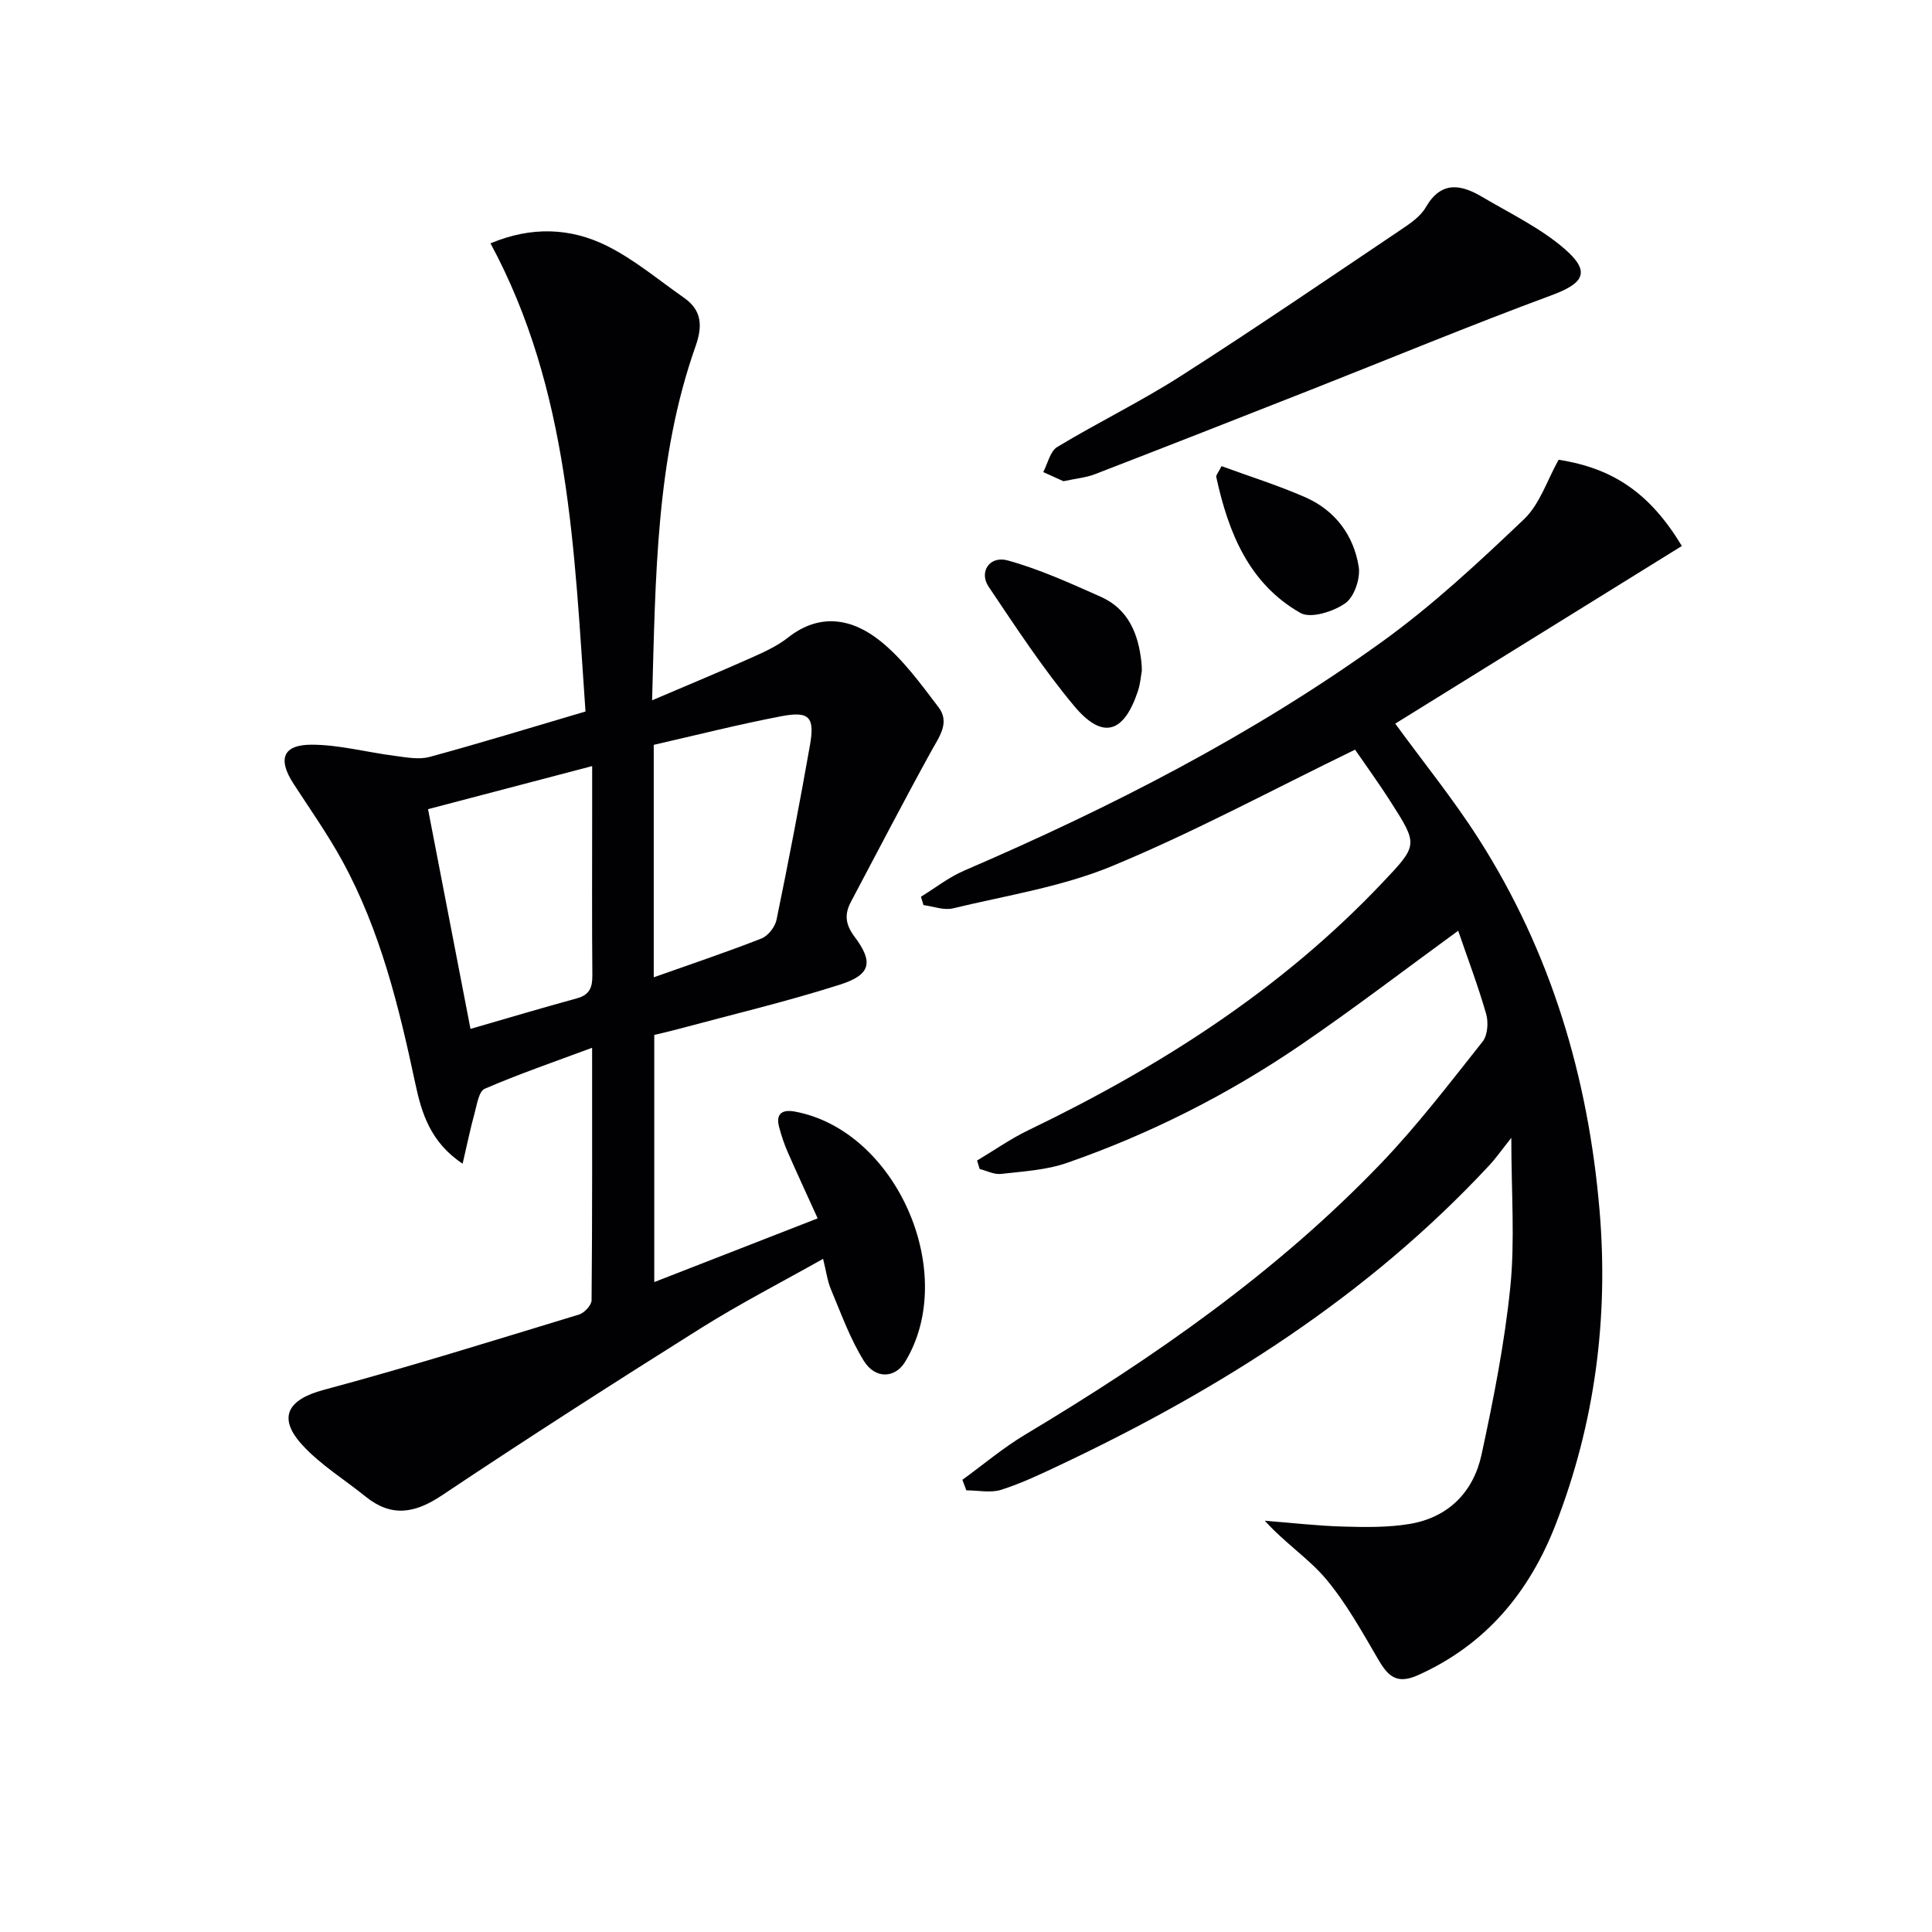
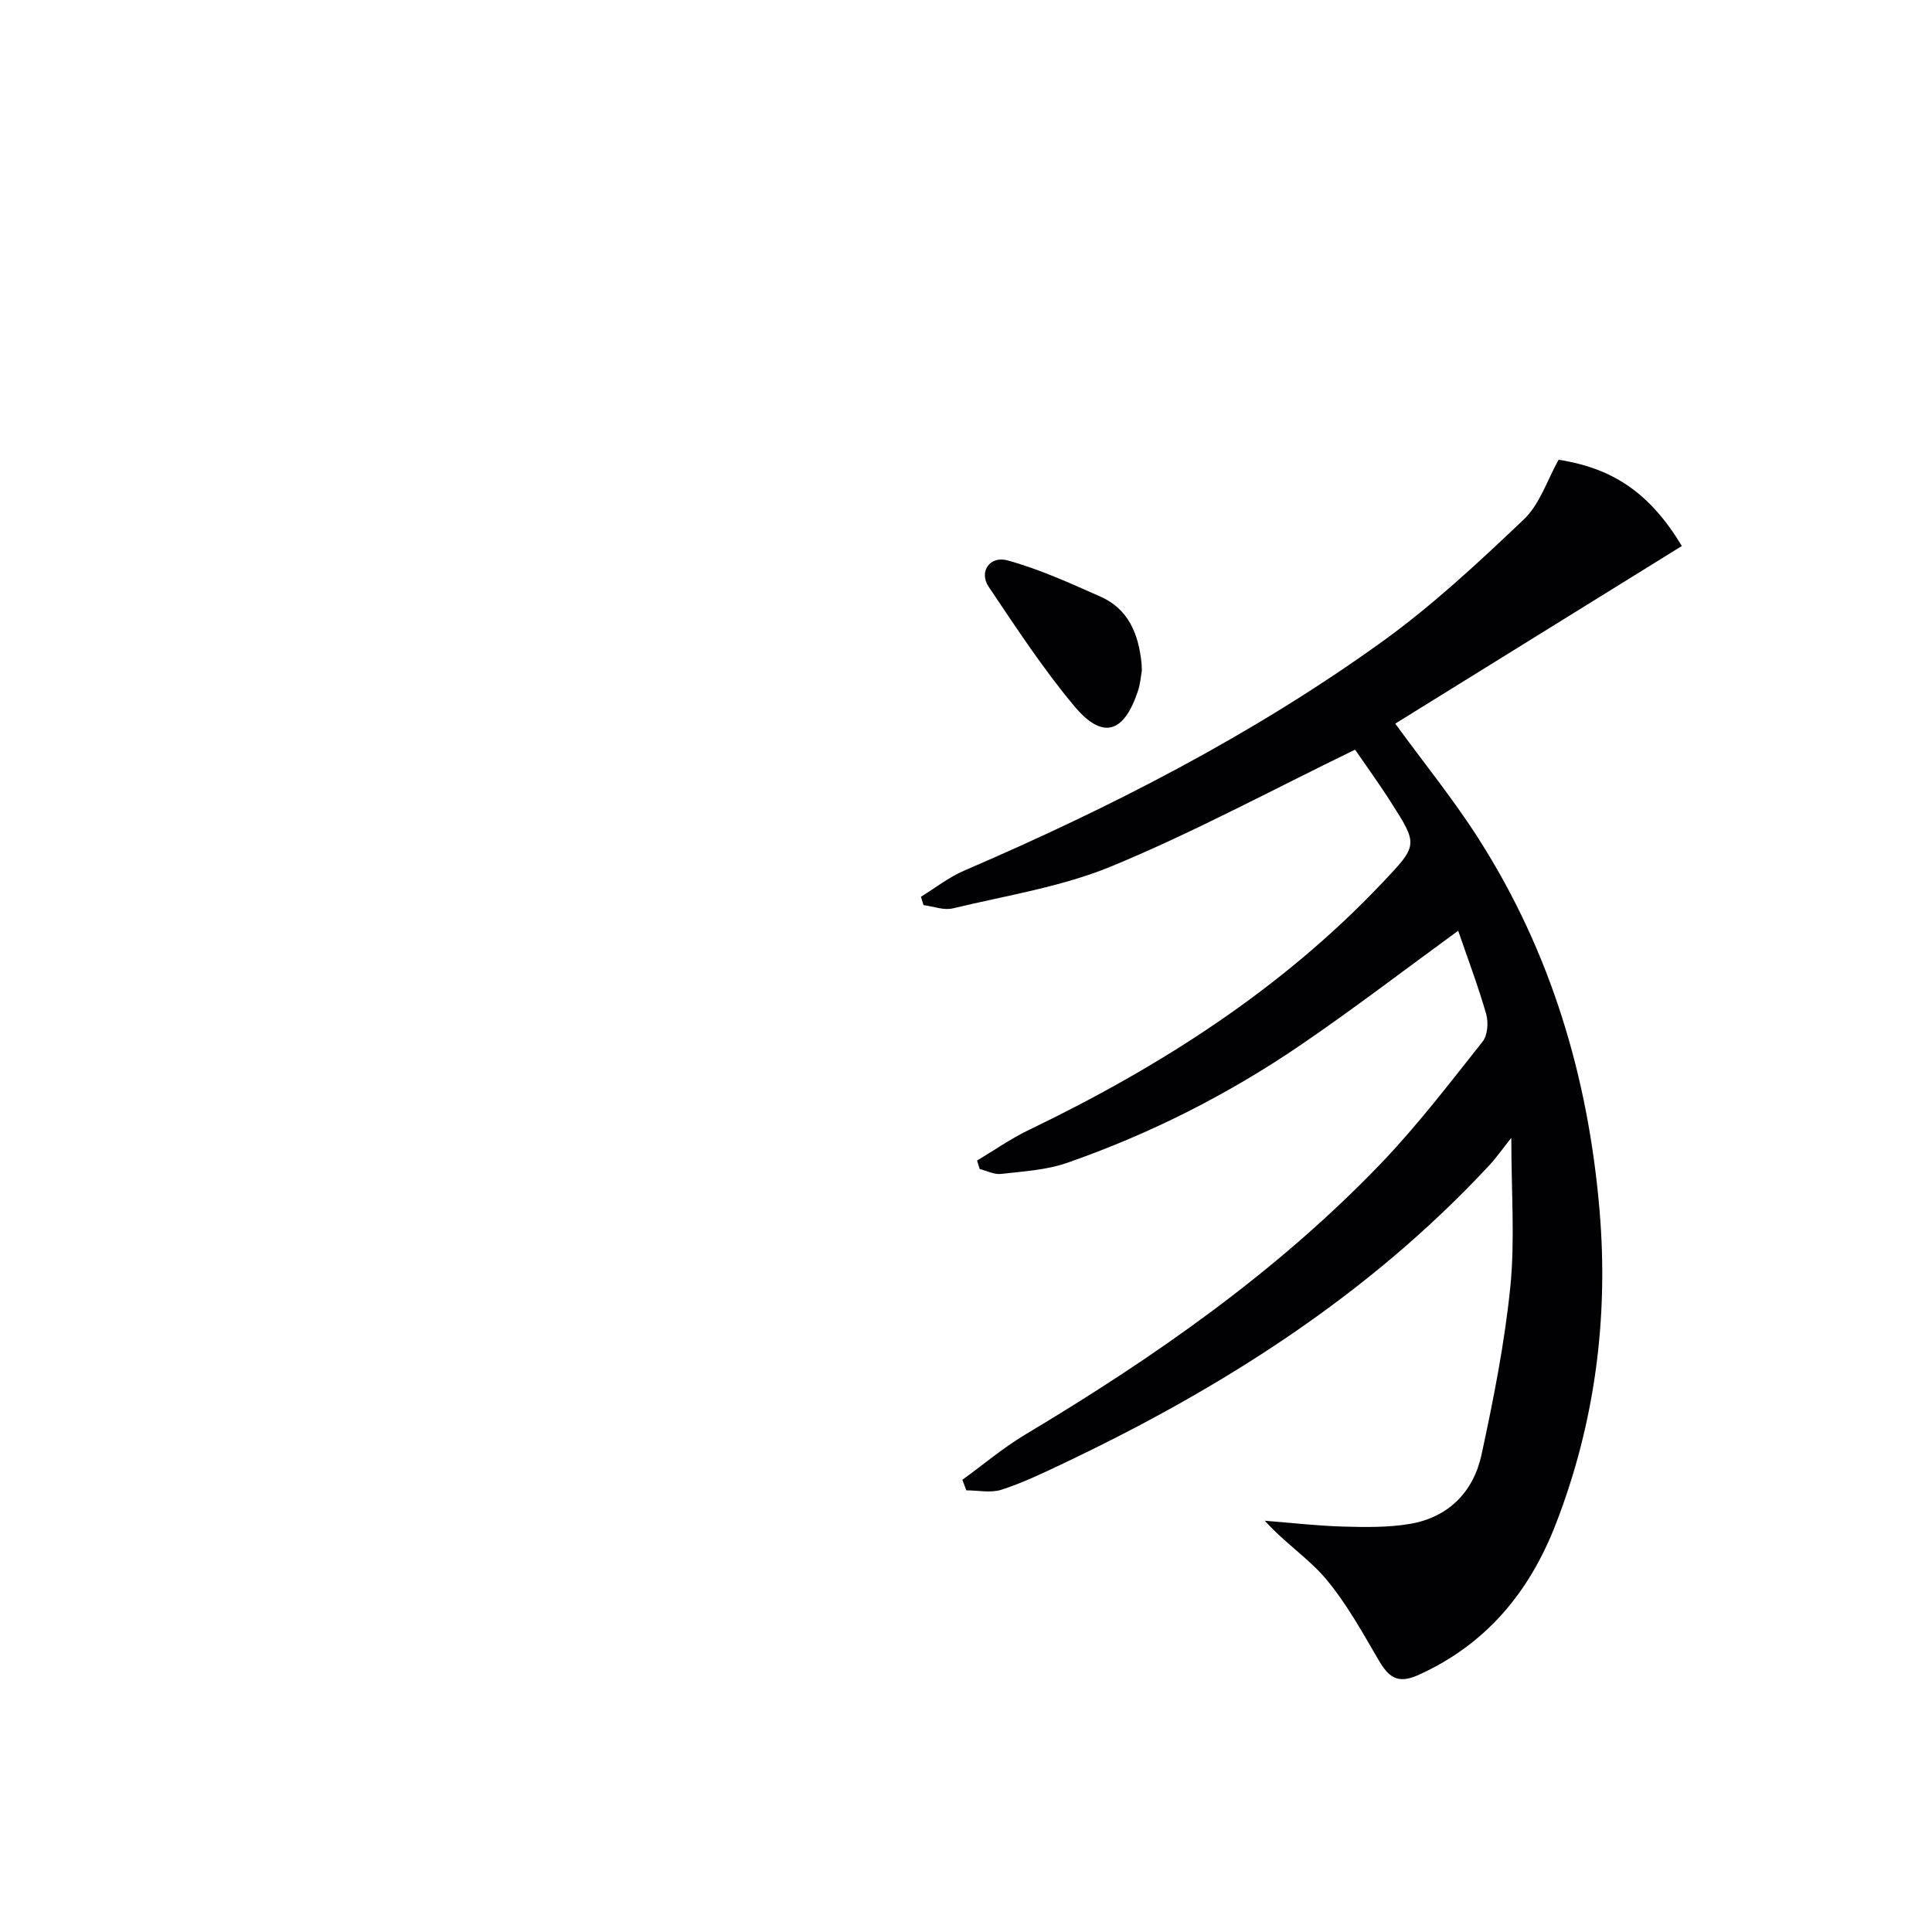
<svg xmlns="http://www.w3.org/2000/svg" enable-background="new 0 0 400 400" viewBox="0 0 400 400">
  <g fill="#010104">
-     <path d="m121.22 147.31c-2.34-33.34-3.26-66.51-19.67-96.93 8.52-3.57 16.59-3.2 24.06.5 5.72 2.84 10.74 7.09 16.02 10.78 3.71 2.6 3.85 5.86 2.38 10.02-8.22 23.28-8.27 47.58-9 73.31 7.5-3.2 14.13-5.95 20.68-8.87 2.57-1.15 5.22-2.36 7.41-4.08 6.69-5.3 13.43-3.93 19.18.69 4.67 3.75 8.35 8.86 12.03 13.69 2.43 3.19.13 6.13-1.52 9.13-5.68 10.31-11.1 20.77-16.62 31.17-1.37 2.58-1.14 4.69.75 7.21 3.97 5.29 3.39 7.89-3.05 9.94-11.03 3.51-22.32 6.19-33.51 9.2-1.59.43-3.19.79-4.9 1.2v51.17c11.41-4.45 22.33-8.71 33.83-13.19-2.17-4.78-4.24-9.24-6.21-13.74-.73-1.66-1.3-3.4-1.77-5.15-.76-2.84.69-3.69 3.25-3.22 21.05 3.88 34.06 33.52 22.79 51.88-2.02 3.28-6.08 3.59-8.47-.22-2.86-4.57-4.71-9.78-6.82-14.79-.76-1.79-1-3.8-1.65-6.38-8.66 4.88-17.22 9.28-25.33 14.37-18.02 11.32-35.93 22.8-53.62 34.62-5.6 3.74-10.43 4.54-15.77.23-4.38-3.54-9.32-6.56-13.08-10.66-5.24-5.71-3.03-9.44 4.37-11.42 17.75-4.76 35.31-10.26 52.9-15.61 1.1-.33 2.59-1.93 2.6-2.95.16-17.13.11-34.26.11-52.28-7.87 2.93-15.17 5.43-22.24 8.49-1.23.53-1.61 3.33-2.12 5.16-.86 3.12-1.5 6.29-2.45 10.35-6.7-4.45-8.5-10.54-9.78-16.53-3.4-15.95-7.24-31.74-15.13-46.16-3.02-5.52-6.68-10.7-10.11-15.99-3.3-5.09-2.22-8.09 3.81-8.07 5.72.02 11.42 1.58 17.16 2.31 2.39.31 4.99.83 7.22.22 10.53-2.86 20.99-6.08 32.27-9.4zm-23.81 65.71c7.78-2.25 14.89-4.37 22.05-6.33 2.6-.71 3.2-2.25 3.18-4.74-.1-11.3-.04-22.61-.04-33.92 0-2.91 0-5.82 0-9.42-11.8 3.1-22.72 5.97-33.98 8.92 2.97 15.39 5.82 30.15 8.79 45.49zm37.94-10.68c7.77-2.76 15.11-5.21 22.31-8.04 1.37-.54 2.82-2.41 3.12-3.9 2.47-12 4.78-24.03 6.91-36.1 1.03-5.85-.12-7.12-5.93-6.01-8.86 1.69-17.62 3.92-26.41 5.92z" />
    <path d="m280.55 155.21c-17.31 8.41-33.44 17.12-50.28 24.09-10.43 4.32-21.92 6.1-33 8.77-1.86.45-4.04-.42-6.07-.68-.18-.58-.35-1.15-.53-1.73 2.98-1.83 5.79-4.05 8.96-5.41 30.34-13.06 59.66-28.05 86.5-47.38 10.46-7.53 20.01-16.44 29.38-25.35 3.3-3.14 4.83-8.14 7.18-12.33 11.34 1.75 18.97 6.98 25.52 17.85-19.8 12.27-39.62 24.56-59.34 36.78 5.89 8.08 12.05 15.67 17.27 23.85 14.96 23.43 22.69 49.35 25.03 76.91 1.89 22.32-.96 44.09-9.07 65-5.42 13.98-14.38 24.88-28.46 31.22-4.41 1.99-6.22.31-8.26-3.18-3.35-5.72-6.59-11.62-10.82-16.67-3.55-4.24-8.43-7.38-12.7-12.1 5.39.42 10.77 1.05 16.17 1.21 4.61.13 9.33.21 13.85-.55 8.03-1.35 13.19-6.64 14.86-14.36 2.48-11.49 4.78-23.09 5.96-34.76.97-9.64.2-19.46.2-30.81-1.97 2.47-3.16 4.19-4.57 5.7-25.1 26.99-55.6 46.29-88.64 61.93-4.05 1.92-8.13 3.87-12.38 5.23-2.2.7-4.81.12-7.24.12-.27-.73-.55-1.45-.82-2.18 4.31-3.13 8.42-6.61 12.97-9.34 26.66-15.95 52.05-33.61 73.65-56.12 7.58-7.9 14.27-16.68 21.09-25.27 1.04-1.31 1.23-3.97.74-5.7-1.68-5.85-3.85-11.56-5.8-17.25-11.03 8.04-21.59 16.13-32.56 23.62-15.03 10.26-31.22 18.45-48.42 24.44-4.31 1.5-9.08 1.76-13.67 2.29-1.42.16-2.94-.65-4.42-1.02-.18-.58-.36-1.17-.54-1.75 3.55-2.12 6.97-4.53 10.68-6.31 27.19-13.1 52.31-29.11 73.21-51.18 7.41-7.82 7.47-7.84 1.75-16.77-2.48-3.9-5.21-7.64-7.38-10.81z" />
-     <path d="m220.18 99.63c-1.11-.5-2.65-1.19-4.19-1.89.94-1.77 1.42-4.3 2.89-5.19 8.39-5.07 17.25-9.37 25.5-14.64 15.39-9.84 30.49-20.15 45.65-30.34 1.92-1.29 4.06-2.73 5.16-4.65 3.2-5.54 7.29-4.75 11.69-2.15 5.81 3.44 12.07 6.43 17.1 10.8 5.43 4.72 3.94 7.09-2.75 9.56-16.79 6.21-33.35 13.08-50.01 19.64-14.82 5.84-29.65 11.66-44.51 17.4-1.81.71-3.84.88-6.53 1.46z" />
    <path d="m236.41 138.84c-.19 1.02-.3 2.7-.82 4.25-2.92 8.78-7.33 10.11-13.21 3.06-6.47-7.75-12.04-16.27-17.69-24.67-2.06-3.06.19-6.48 3.94-5.45 6.61 1.82 12.95 4.72 19.24 7.51 5.78 2.56 7.84 7.74 8.46 13.66.04.34.04.68.08 1.64z" />
-     <path d="m252.9 96.51c5.96 2.18 11.79 4 17.34 6.44 6.18 2.71 10.03 7.87 11.07 14.4.38 2.41-.93 6.26-2.8 7.56-2.47 1.73-7.15 3.21-9.28 1.99-10.7-6.09-14.93-16.71-17.42-28.16-.07-.36.41-.85 1.09-2.23z" />
  </g>
</svg>